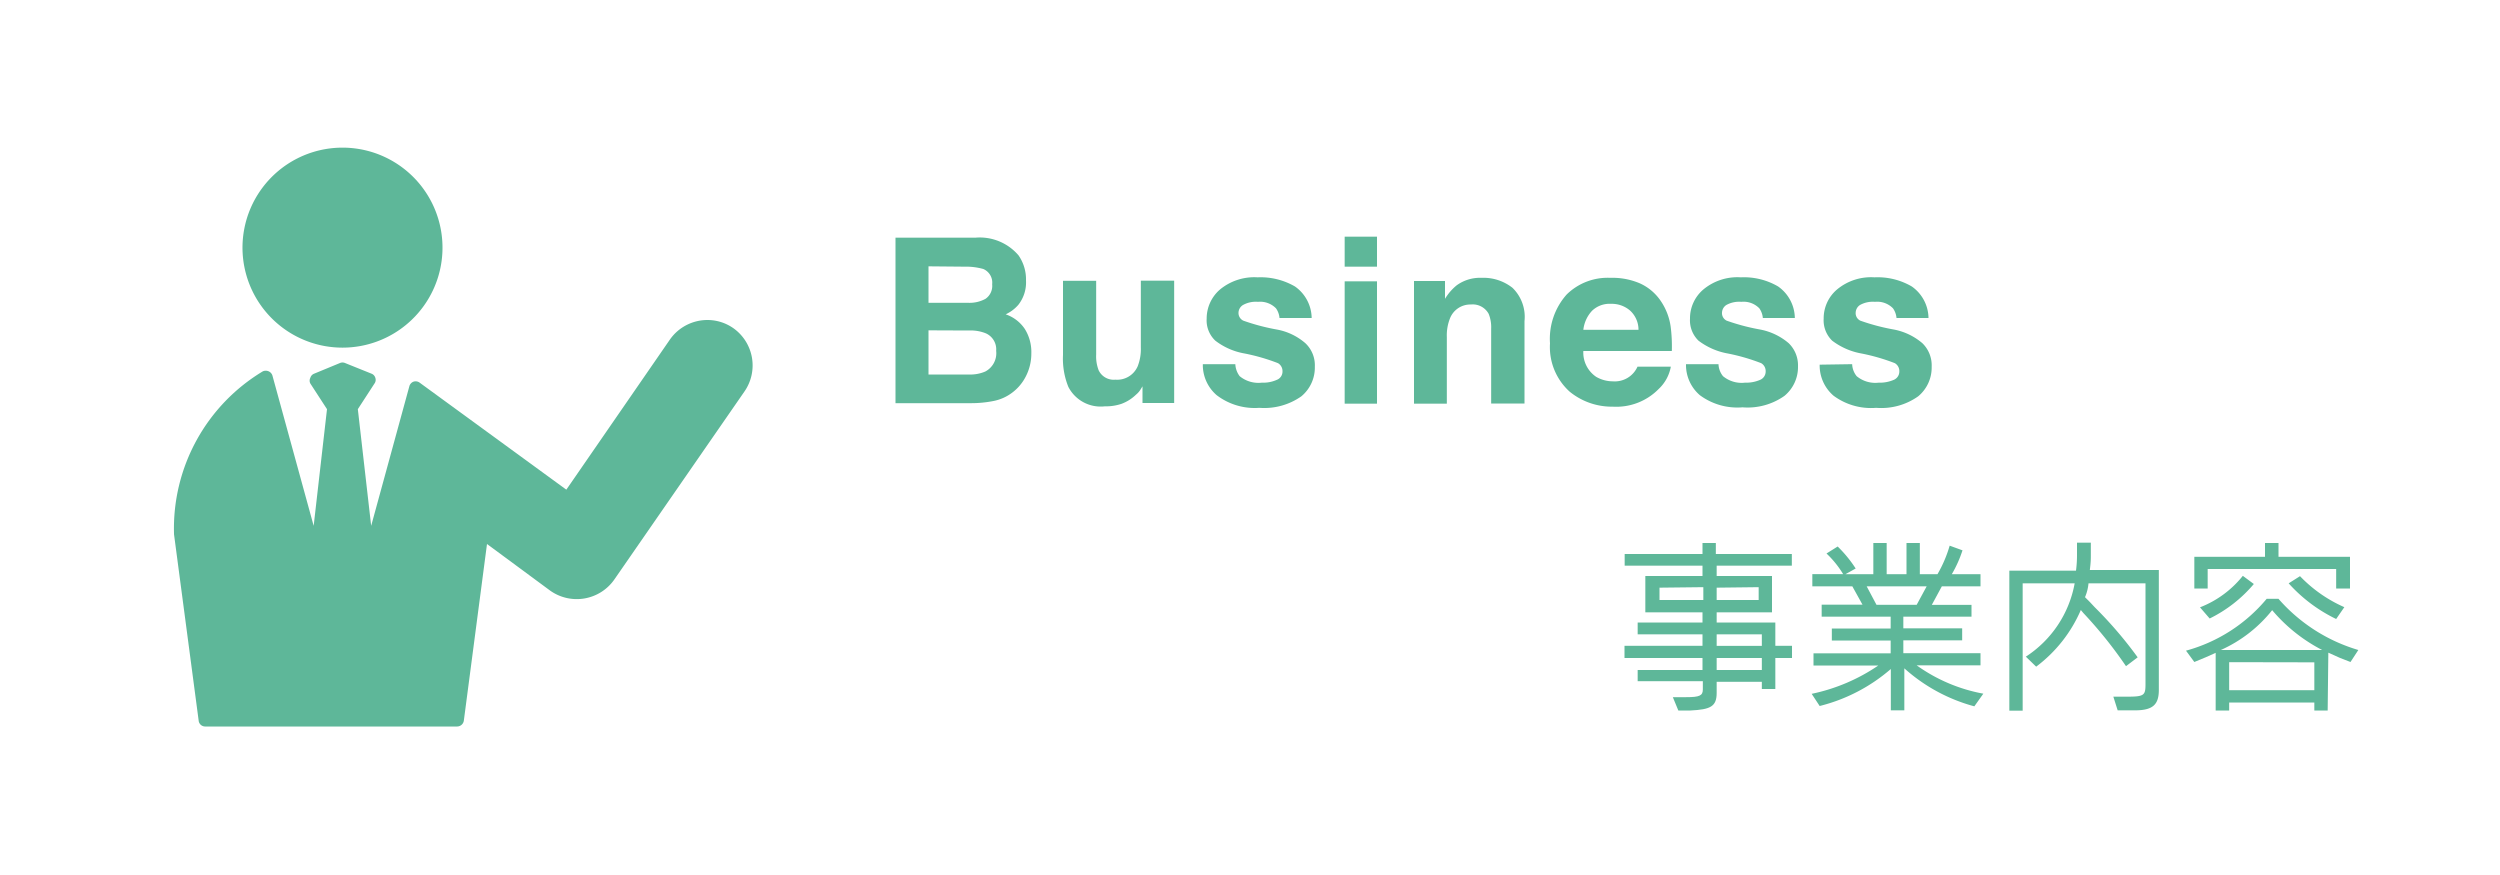
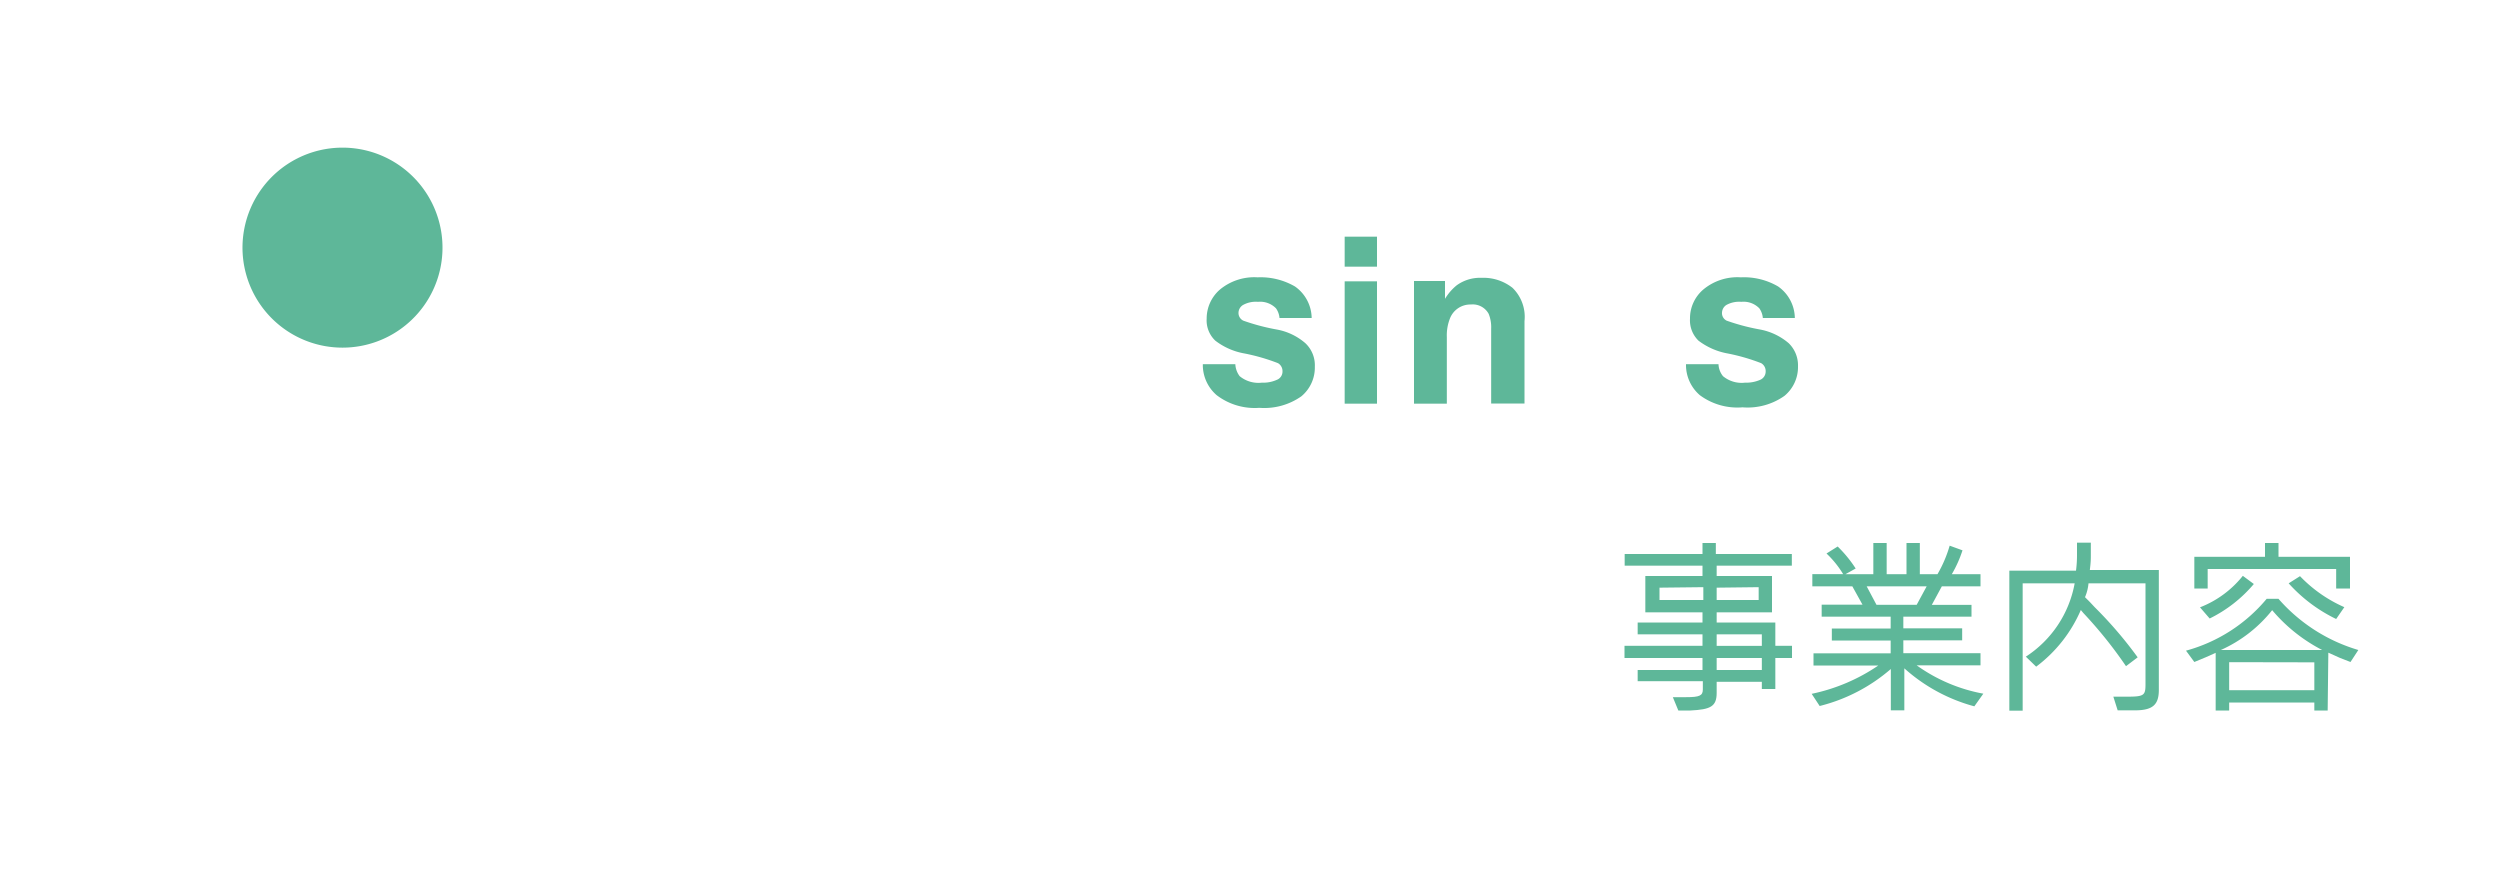
<svg xmlns="http://www.w3.org/2000/svg" viewBox="0 0 150 52.5">
  <defs>
    <style>.cls-1{fill:none;}.cls-2{fill:#5eb799;}</style>
  </defs>
  <g id="レイヤー_2" data-name="レイヤー 2">
    <g id="ヘッダー">
      <rect class="cls-1" width="150" height="52.5" />
-       <path class="cls-2" d="M44,19.69a2.71,2.71,0,0,0-1.55-.49,2.75,2.75,0,0,0-2.26,1.18l-6.21,9-8.8-6.42a.41.41,0,0,0-.37-.06.41.41,0,0,0-.25.28l-2.29,8.37-.8-7,1-1.54a.37.37,0,0,0,.05-.34.38.38,0,0,0-.23-.25l-1.59-.64a.39.39,0,0,0-.3,0l-1.55.64a.38.38,0,0,0-.23.25.37.37,0,0,0,0,.34l1,1.54-.8,7-2.47-9a.41.41,0,0,0-.23-.27.43.43,0,0,0-.35,0A11,11,0,0,0,10.44,32a.43.43,0,0,1,0,.05l1.48,11.19a.39.39,0,0,0,.39.35H27.43a.41.41,0,0,0,.4-.35l1.39-10.6L33,35.43a2.75,2.75,0,0,0,3.86-.66l7.8-11.27A2.74,2.74,0,0,0,44,19.69Z" />
      <path class="cls-2" d="M18.48,20.49a6,6,0,0,0,4.14,0,6,6,0,1,0-4.14,0Z" />
-       <path class="cls-2" d="M61.11,15.32a2.52,2.52,0,0,1,.45,1.51,2.17,2.17,0,0,1-.46,1.46,2.25,2.25,0,0,1-.76.57,2.25,2.25,0,0,1,1.15.88,2.6,2.6,0,0,1,.39,1.45,3,3,0,0,1-.44,1.59,2.79,2.79,0,0,1-.71.78,2.73,2.73,0,0,1-1.12.5,6.87,6.87,0,0,1-1.4.13H53.73V14.26h4.8A3.06,3.06,0,0,1,61.11,15.32Zm-5.4.66v2.19h2.42a2,2,0,0,0,1-.24.94.94,0,0,0,.4-.87.89.89,0,0,0-.53-.92A3.86,3.86,0,0,0,57.87,16Zm0,3.84v2.65h2.41a2.28,2.28,0,0,0,1-.18,1.24,1.24,0,0,0,.65-1.24A1.05,1.05,0,0,0,59.15,20a2.41,2.41,0,0,0-1-.17Z" />
-       <path class="cls-2" d="M65.77,16.85v4.42a2.32,2.32,0,0,0,.15.95,1,1,0,0,0,1,.56,1.34,1.34,0,0,0,1.34-.8,2.82,2.82,0,0,0,.19-1.14v-4h2v7.34H68.55v-1l-.13.21a1.2,1.2,0,0,1-.26.29,2.51,2.51,0,0,1-.87.55,2.93,2.93,0,0,1-1,.15,2.18,2.18,0,0,1-2.19-1.17,4.51,4.51,0,0,1-.32-1.91V16.85Z" />
      <path class="cls-2" d="M74.12,21.85a1.28,1.28,0,0,0,.26.72,1.77,1.77,0,0,0,1.33.39,2,2,0,0,0,.9-.17.53.53,0,0,0,.34-.51.55.55,0,0,0-.27-.49,11.8,11.8,0,0,0-2-.58,4,4,0,0,1-1.76-.77,1.67,1.67,0,0,1-.52-1.32,2.3,2.3,0,0,1,.8-1.75,3.23,3.23,0,0,1,2.26-.73,4.11,4.11,0,0,1,2.24.55,2.35,2.35,0,0,1,1,1.89H76.77a1.17,1.17,0,0,0-.21-.58,1.33,1.33,0,0,0-1.08-.39,1.58,1.58,0,0,0-.9.19.56.56,0,0,0-.27.46.51.51,0,0,0,.29.48,12.79,12.79,0,0,0,2,.53,3.59,3.59,0,0,1,1.72.82A1.82,1.82,0,0,1,78.89,22a2.24,2.24,0,0,1-.81,1.78,3.87,3.87,0,0,1-2.52.69A3.76,3.76,0,0,1,73,23.71a2.39,2.39,0,0,1-.83-1.86Z" />
      <path class="cls-2" d="M82.62,16H80.68V14.2h1.94Zm-1.94.88h1.94v7.34H80.68Z" />
      <path class="cls-2" d="M90.75,17.27a2.43,2.43,0,0,1,.72,2v4.94h-2V19.72a2.13,2.13,0,0,0-.15-.89,1.09,1.09,0,0,0-1.07-.56A1.31,1.31,0,0,0,87,19.1a2.75,2.75,0,0,0-.19,1.12v4H84.84V16.86H86.7v1.07a3.12,3.12,0,0,1,.7-.81,2.38,2.38,0,0,1,1.49-.45A2.81,2.81,0,0,1,90.75,17.27Z" />
-       <path class="cls-2" d="M98.39,17a3,3,0,0,1,1.27,1.08,3.63,3.63,0,0,1,.58,1.52,9.38,9.38,0,0,1,.07,1.46H95a1.76,1.76,0,0,0,.77,1.55,2,2,0,0,0,1,.27A1.49,1.49,0,0,0,98.25,22h2a2.42,2.42,0,0,1-.72,1.33,3.56,3.56,0,0,1-2.76,1.07,4,4,0,0,1-2.59-.9A3.6,3.6,0,0,1,93,20.6a4,4,0,0,1,1-2.93,3.51,3.51,0,0,1,2.62-1A4.18,4.18,0,0,1,98.39,17Zm-2.87,1.65A2,2,0,0,0,95,19.79h3.31a1.56,1.56,0,0,0-.51-1.16,1.68,1.68,0,0,0-1.14-.4A1.51,1.51,0,0,0,95.52,18.65Z" />
      <path class="cls-2" d="M103.11,21.85a1.21,1.21,0,0,0,.27.72,1.75,1.75,0,0,0,1.32.39,2.11,2.11,0,0,0,.91-.17.54.54,0,0,0,.33-.51.55.55,0,0,0-.27-.49,11.8,11.8,0,0,0-2-.58,4.09,4.09,0,0,1-1.76-.77,1.7,1.7,0,0,1-.51-1.32,2.27,2.27,0,0,1,.8-1.75,3.19,3.19,0,0,1,2.25-.73,4.06,4.06,0,0,1,2.24.55,2.35,2.35,0,0,1,1,1.89h-1.92a1.17,1.17,0,0,0-.21-.58,1.32,1.32,0,0,0-1.08-.39,1.58,1.58,0,0,0-.9.19.57.57,0,0,0-.26.46.5.5,0,0,0,.28.48,12.71,12.71,0,0,0,2,.53,3.69,3.69,0,0,1,1.72.82,1.85,1.85,0,0,1,.56,1.38,2.24,2.24,0,0,1-.81,1.78,3.83,3.83,0,0,1-2.52.69,3.78,3.78,0,0,1-2.56-.73,2.39,2.39,0,0,1-.83-1.86Z" />
-       <path class="cls-2" d="M111.13,21.85a1.21,1.21,0,0,0,.27.72,1.75,1.75,0,0,0,1.32.39,2.11,2.11,0,0,0,.91-.17.54.54,0,0,0,.33-.51.55.55,0,0,0-.27-.49,11.8,11.8,0,0,0-2-.58,4.09,4.09,0,0,1-1.76-.77,1.7,1.7,0,0,1-.51-1.32,2.27,2.27,0,0,1,.8-1.75,3.19,3.19,0,0,1,2.25-.73,4.06,4.06,0,0,1,2.24.55,2.35,2.35,0,0,1,1,1.89h-1.92a1.17,1.17,0,0,0-.21-.58,1.32,1.32,0,0,0-1.08-.39,1.58,1.58,0,0,0-.9.19.57.57,0,0,0-.26.46.5.5,0,0,0,.28.48,12.71,12.71,0,0,0,2,.53,3.69,3.69,0,0,1,1.72.82A1.85,1.85,0,0,1,115.9,22a2.24,2.24,0,0,1-.81,1.78,3.83,3.83,0,0,1-2.52.69,3.78,3.78,0,0,1-2.56-.73,2.39,2.39,0,0,1-.83-1.86Z" />
      <path class="cls-2" d="M103,34.56h3.32v2.18H103v.61h3.52v1.4h1v.73h-1v1.86h-.81v-.43H103v.66c0,.82-.36,1-1.58,1.06h-.72l-.33-.8.44,0h.36c.8,0,1-.09,1-.46v-.5H98.26V40.2h3.89v-.72H97.47v-.73h4.68v-.69H98.26v-.71h3.89v-.61H98.72V34.56h3.43v-.62H97.48v-.7h4.67v-.66h.8v.66h4.56v.7H103Zm-3.43.7V36h2.63v-.77Zm3.43,0V36h2.52v-.77Zm0,2.8v.69h2.71v-.69Zm0,1.42v.72h2.71v-.72Z" />
      <path class="cls-2" d="M111.14,35.18h-2.4v-.73h1.85a5.87,5.87,0,0,0-1-1.24l.67-.42a7.57,7.57,0,0,1,1.08,1.32l-.61.34h1.67V32.58h.8v1.87h1.19V32.58h.8v1.87h1.06a7.56,7.56,0,0,0,.73-1.71l.77.28a7.31,7.31,0,0,1-.64,1.43h1.72v.73h-2.32l-.6,1.11h2.38V37h-4.09v.7h3.53v.72h-3.53v.77h4.63v.73H115a9.91,9.91,0,0,0,4,1.7l-.54.76a10.29,10.29,0,0,1-4.2-2.28v2.52h-.81V40.14a10.34,10.34,0,0,1-4.27,2.22l-.48-.73a11.13,11.13,0,0,0,4-1.7h-3.89V39.2h4.63v-.77h-3.53v-.72h3.53V37H109.3v-.72h2.45ZM115,36.29l.6-1.11H112l.59,1.11Z" />
      <path class="cls-2" d="M121.36,35v7.64h-.8v-8.4h4a7.12,7.12,0,0,0,.06-1v-.68h.83v.76c0,.21,0,.4-.06.88h4.14V41.4c0,.86-.35,1.2-1.34,1.22h-1.13l-.26-.82.35,0,.51,0c1,0,1.07-.09,1.07-.76V35h-3.42v0a2.69,2.69,0,0,1-.21.83l.3.3.29.31a24.42,24.42,0,0,1,2.57,3l-.7.53A26.1,26.1,0,0,0,125,36.78l-.15-.18a8.39,8.39,0,0,1-2.68,3.4l-.62-.6A6.66,6.66,0,0,0,124.48,35Z" />
      <path class="cls-2" d="M139.66,42.63h-.8v-.48h-5.11v.48h-.81V39.17l0,0-.58.26-.7.29-.5-.68A9.58,9.58,0,0,0,136,35.93h.71A10.19,10.19,0,0,0,141.5,39l-.47.72-.62-.24-.71-.32,0,0Zm.51-7.32V34.14h-7.71v1.17h-.8v-1.9h4.24v-.83h.81v.83H141v1.9ZM132,36.44a6.12,6.12,0,0,0,2.57-1.89l.66.49a8.19,8.19,0,0,1-2.65,2.07ZM139.33,39a9.8,9.8,0,0,1-3-2.39A8.21,8.21,0,0,1,133.25,39Zm-5.58.73v1.68h5.11V39.74ZM138,34.57a8.32,8.32,0,0,0,2.66,1.86l-.49.71A9.19,9.19,0,0,1,137.32,35Z" />
    </g>
  </g>
</svg>